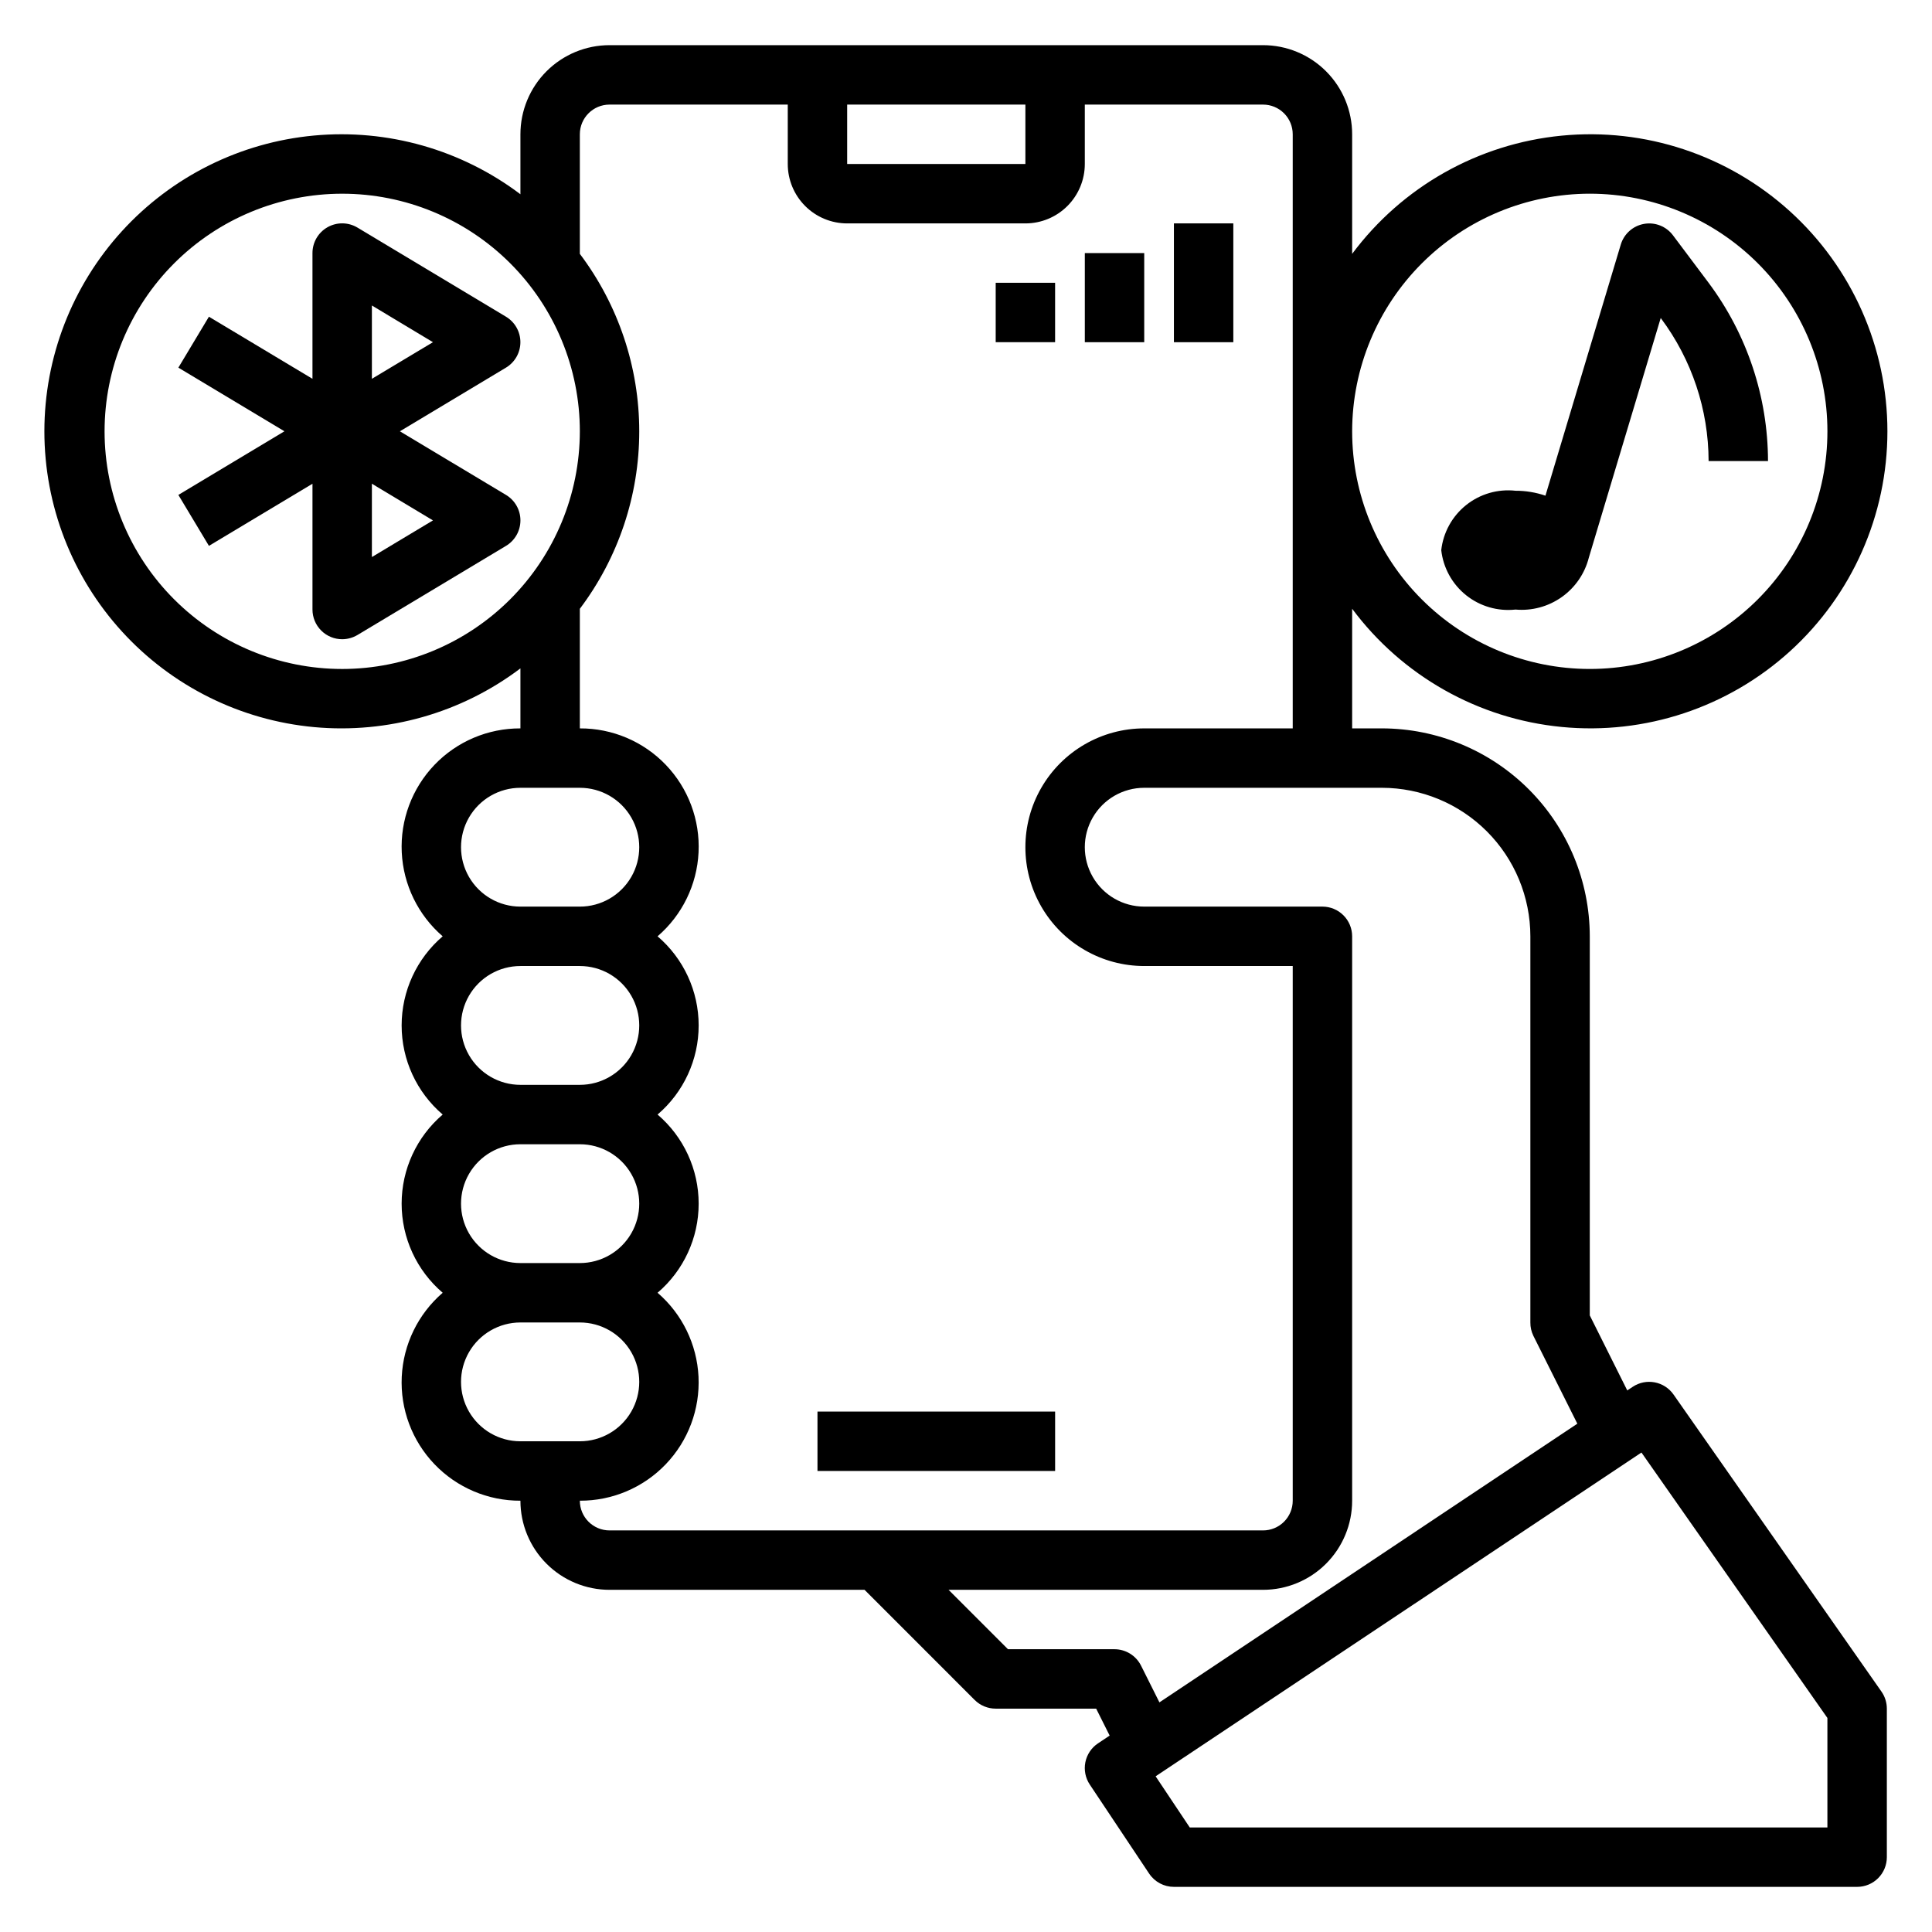
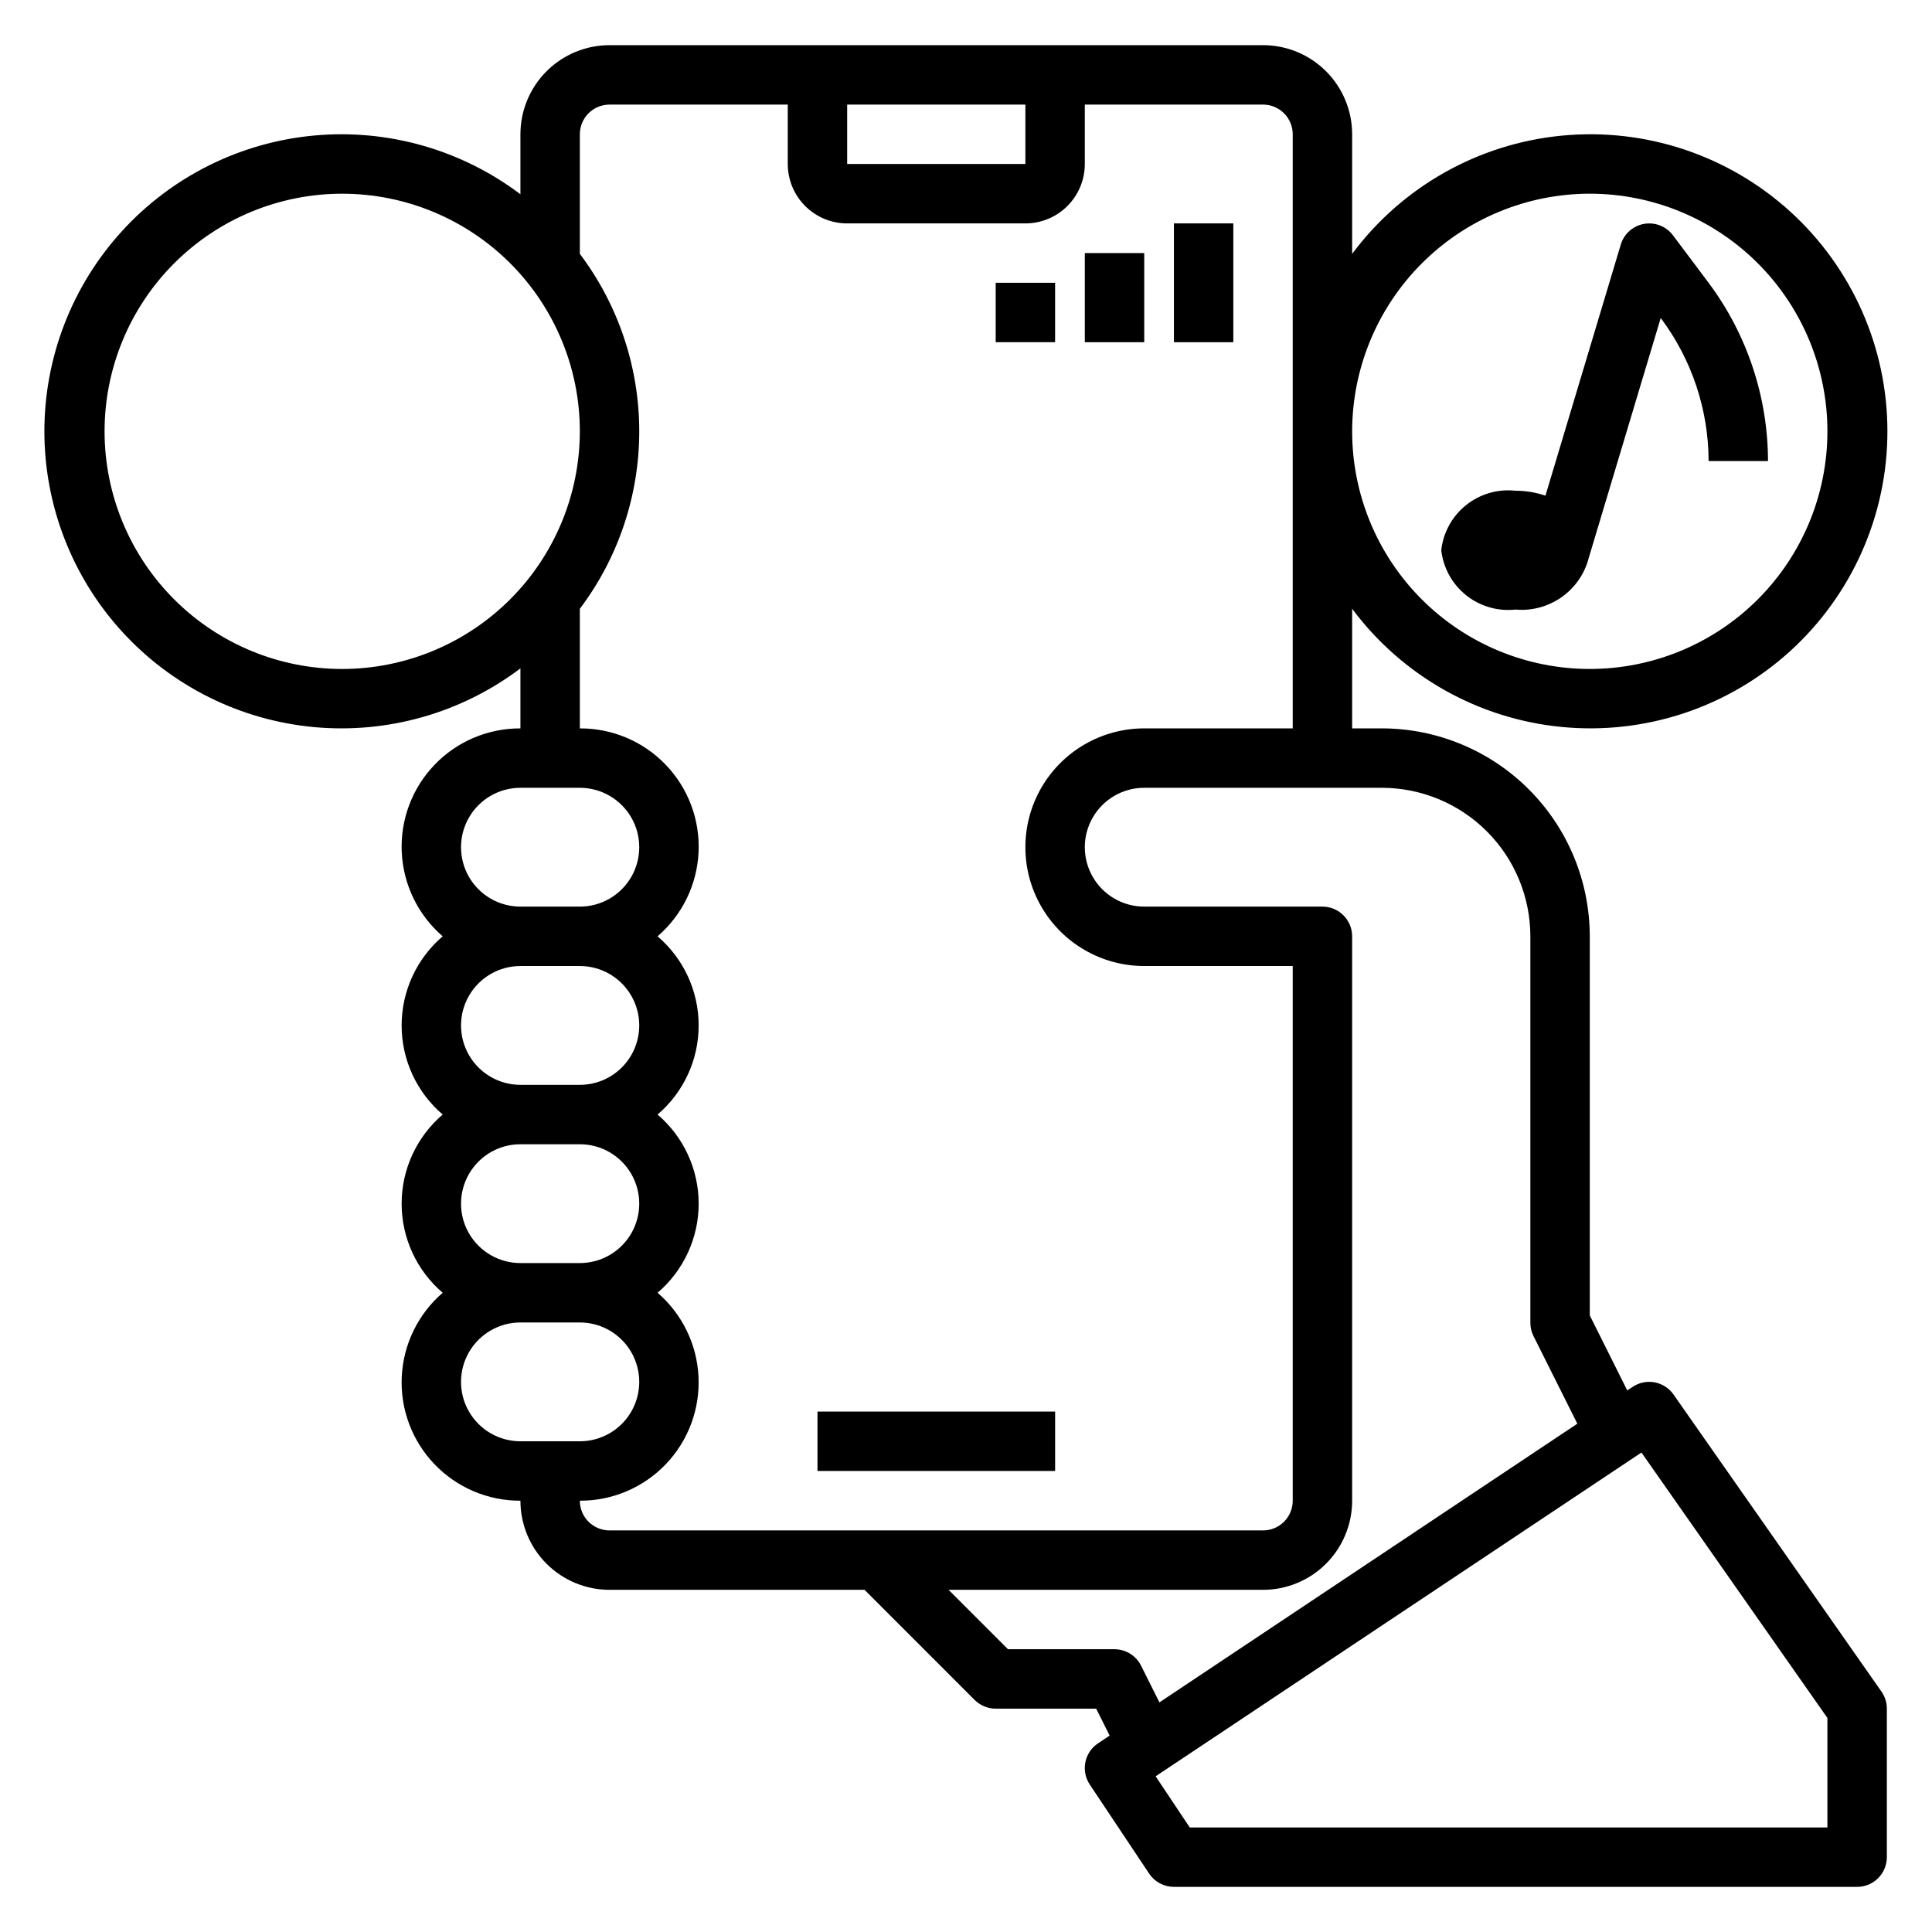
<svg xmlns="http://www.w3.org/2000/svg" fill="#000000" width="800px" height="800px" version="1.1" viewBox="144 144 512 512">
  <g>
    <path d="m587.5 513.56c-2.453-3.504-7.258-4.41-10.816-2.039l-1.441 0.961-9.934-19.883v-100.47c-0.02-14.609-5.828-28.613-16.16-38.945-10.328-10.328-24.336-16.141-38.945-16.156h-7.871v-31.703c13.262 17.805 33.426 29.184 55.523 31.328 22.098 2.148 44.074-5.137 60.512-20.059 16.441-14.922 25.816-36.09 25.816-58.293 0-22.199-9.375-43.371-25.816-58.289-16.438-14.922-38.414-22.207-60.512-20.062-22.098 2.148-42.262 13.523-55.523 31.328v-31.691c0-6.262-2.488-12.27-6.918-16.699-4.43-4.43-10.438-6.918-16.699-6.918h-173.18c-6.266 0-12.27 2.488-16.699 6.918-4.43 4.43-6.918 10.438-6.918 16.699v15.895c-15.656-11.824-35.164-17.375-54.703-15.562-19.535 1.812-37.691 10.852-50.91 25.352-13.215 14.5-20.543 33.414-20.543 53.031 0 19.621 7.328 38.535 20.543 53.035 13.219 14.5 31.375 23.539 50.91 25.352 19.539 1.809 39.047-3.738 54.703-15.562v15.902c-8.598-0.035-16.836 3.461-22.781 9.672-5.945 6.215-9.082 14.594-8.668 23.184s4.336 16.633 10.848 22.246c-6.902 5.906-10.879 14.535-10.879 23.617 0 9.086 3.977 17.715 10.879 23.617-6.902 5.902-10.879 14.531-10.879 23.617 0 9.082 3.977 17.711 10.879 23.613-6.512 5.613-10.434 13.66-10.848 22.246-0.414 8.59 2.723 16.973 8.668 23.184 5.945 6.215 14.184 9.711 22.781 9.676 0 6.262 2.488 12.27 6.918 16.699 4.43 4.43 10.434 6.918 16.699 6.918h67.582l29.18 29.191v-0.004c1.48 1.477 3.484 2.305 5.574 2.301h26.625l3.574 7.141-3.078 2.055-0.004-0.004c-1.738 1.16-2.945 2.961-3.356 5.008-0.41 2.047 0.012 4.176 1.168 5.914l15.742 23.617 0.004-0.004c1.461 2.191 3.922 3.508 6.555 3.504h181.06c2.086 0 4.09-0.828 5.566-2.305 1.477-1.477 2.305-3.481 2.305-5.566v-39.359c0-1.617-0.496-3.195-1.426-4.519zm-22.191-318.23c16.699 0 32.719 6.637 44.531 18.445 11.809 11.812 18.445 27.832 18.445 44.531 0 16.703-6.637 32.723-18.445 44.531-11.812 11.812-27.832 18.445-44.531 18.445-16.703 0-32.723-6.633-44.531-18.445-11.812-11.809-18.445-27.828-18.445-44.531 0.02-16.695 6.66-32.703 18.465-44.508 11.805-11.809 27.812-18.449 44.512-18.469zm-196.8-23.613h47.23v15.742h-47.23zm-133.82 149.57c-16.703 0-32.723-6.633-44.531-18.445-11.812-11.809-18.445-27.828-18.445-44.531 0-16.699 6.633-32.719 18.445-44.531 11.809-11.809 27.828-18.445 44.531-18.445 16.699 0 32.719 6.637 44.531 18.445 11.809 11.812 18.445 27.832 18.445 44.531-0.02 16.699-6.66 32.707-18.465 44.516-11.809 11.805-27.816 18.445-44.512 18.461zm47.23 31.488h15.746c5.621 0 10.82 3 13.633 7.871 2.812 4.871 2.812 10.875 0 15.746-2.812 4.871-8.012 7.871-13.633 7.871h-15.746c-5.625 0-10.82-3-13.633-7.871-2.812-4.871-2.812-10.875 0-15.746 2.812-4.871 8.008-7.871 13.633-7.871zm15.742 125.95h-15.742c-5.625 0-10.82-3-13.633-7.871s-2.812-10.875 0-15.746c2.812-4.871 8.008-7.871 13.633-7.871h15.746c5.621 0 10.82 3 13.633 7.871 2.812 4.871 2.812 10.875 0 15.746s-8.012 7.871-13.633 7.871zm0-47.23h-15.742c-5.625 0-10.82-3.004-13.633-7.875-2.812-4.871-2.812-10.871 0-15.742s8.008-7.871 13.633-7.871h15.746c5.621 0 10.82 3 13.633 7.871s2.812 10.871 0 15.742c-2.812 4.871-8.012 7.875-13.633 7.875zm-15.742 94.461c-5.625 0-10.82-3-13.633-7.871s-2.812-10.871 0-15.742c2.812-4.871 8.008-7.875 13.633-7.875h15.746c5.621 0 10.82 3.004 13.633 7.875 2.812 4.871 2.812 10.871 0 15.742s-8.012 7.871-13.633 7.871zm15.742 15.742 0.004 0.004c8.598 0.035 16.836-3.461 22.781-9.676 5.945-6.211 9.078-14.594 8.668-23.184-0.414-8.586-4.336-16.633-10.852-22.246 6.91-5.898 10.891-14.531 10.891-23.613 0-9.086-3.981-17.719-10.891-23.617 6.91-5.902 10.891-14.531 10.891-23.617 0-9.086-3.981-17.715-10.891-23.617 6.519-5.609 10.449-13.656 10.863-22.246 0.414-8.594-2.719-16.977-8.672-23.191-5.949-6.211-14.188-9.707-22.789-9.664v-31.695c10.215-13.551 15.742-30.059 15.742-47.031 0-16.969-5.527-33.48-15.742-47.031v-31.684c0-4.348 3.523-7.871 7.871-7.871h47.23v15.742c0 4.176 1.66 8.18 4.613 11.133 2.953 2.953 6.957 4.613 11.133 4.613h47.23c4.176 0 8.18-1.66 11.133-4.613 2.953-2.953 4.613-6.957 4.613-11.133v-15.742h47.23c2.086 0 4.09 0.828 5.566 2.305 1.477 1.477 2.305 3.477 2.305 5.566v157.44h-39.359c-11.25 0-21.645 6-27.27 15.742s-5.625 21.746 0 31.488c5.625 9.742 16.02 15.746 27.27 15.746h39.359v141.7c0 2.086-0.828 4.09-2.305 5.566-1.477 1.477-3.481 2.305-5.566 2.305h-173.18c-4.348 0-7.871-3.523-7.871-7.871zm148.73 43.715v0.004c-1.332-2.668-4.055-4.352-7.035-4.356h-28.23l-15.742-15.742h83.332c6.262 0 12.27-2.488 16.699-6.918 4.43-4.43 6.918-10.438 6.918-16.699v-149.57c0-2.086-0.832-4.09-2.309-5.566-1.473-1.477-3.477-2.305-5.566-2.305h-47.23c-5.625 0-10.82-3-13.633-7.871-2.812-4.871-2.812-10.875 0-15.746 2.812-4.871 8.008-7.871 13.633-7.871h62.977c10.438 0.012 20.441 4.16 27.82 11.539 7.379 7.379 11.527 17.387 11.539 27.82v102.34c-0.012 1.219 0.258 2.426 0.789 3.519l11.66 23.301-110.75 73.855zm181.89 42.883h-168.98l-9.047-13.555 128.75-85.805 49.277 70.34z" />
    <path d="m360.64 518.08h62.977v15.742h-62.977z" />
-     <path d="m278.09 275.16-28.113-16.863 28.109-16.871 0.004 0.004c2.371-1.426 3.82-3.988 3.82-6.75 0-2.766-1.449-5.328-3.82-6.75l-39.359-23.617h-0.004c-2.43-1.457-5.457-1.496-7.926-0.098s-3.992 4.016-3.992 6.852v33.324l-27.441-16.461-8.098 13.5 28.109 16.867-28.109 16.863 8.102 13.5 27.438-16.461v33.332c0 2.086 0.832 4.09 2.309 5.566 1.477 1.477 3.477 2.305 5.566 2.305 1.426-0.004 2.828-0.395 4.051-1.125l39.359-23.617h0.004c2.371-1.422 3.82-3.984 3.82-6.75 0-2.766-1.449-5.328-3.82-6.75zm-35.535-50.199 16.184 9.723-16.184 9.703zm0 66.66v-19.43l16.184 9.723z" />
    <path d="m545.63 305.54c4.348 0.387 8.691-0.789 12.254-3.316 3.562-2.523 6.106-6.234 7.18-10.469l19.043-63.48 0.086 0.117c8.152 10.914 12.574 24.164 12.605 37.789h15.742c-0.035-17.027-5.555-33.59-15.742-47.234l-9.449-12.594c-1.781-2.375-4.75-3.543-7.672-3.019-2.922 0.52-5.305 2.641-6.156 5.484l-19.965 66.543v-0.004c-2.551-0.871-5.231-1.312-7.926-1.305-4.699-0.52-9.41 0.848-13.098 3.801-3.691 2.953-6.059 7.246-6.586 11.941 0.527 4.695 2.894 8.992 6.586 11.945 3.688 2.949 8.398 4.316 13.098 3.801z" />
    <path d="m407.87 218.94h15.742v15.742h-15.742z" />
    <path d="m431.49 211.07h15.742v23.617h-15.742z" />
    <path d="m455.1 203.2h15.742v31.488h-15.742z" />
  </g>
</svg>